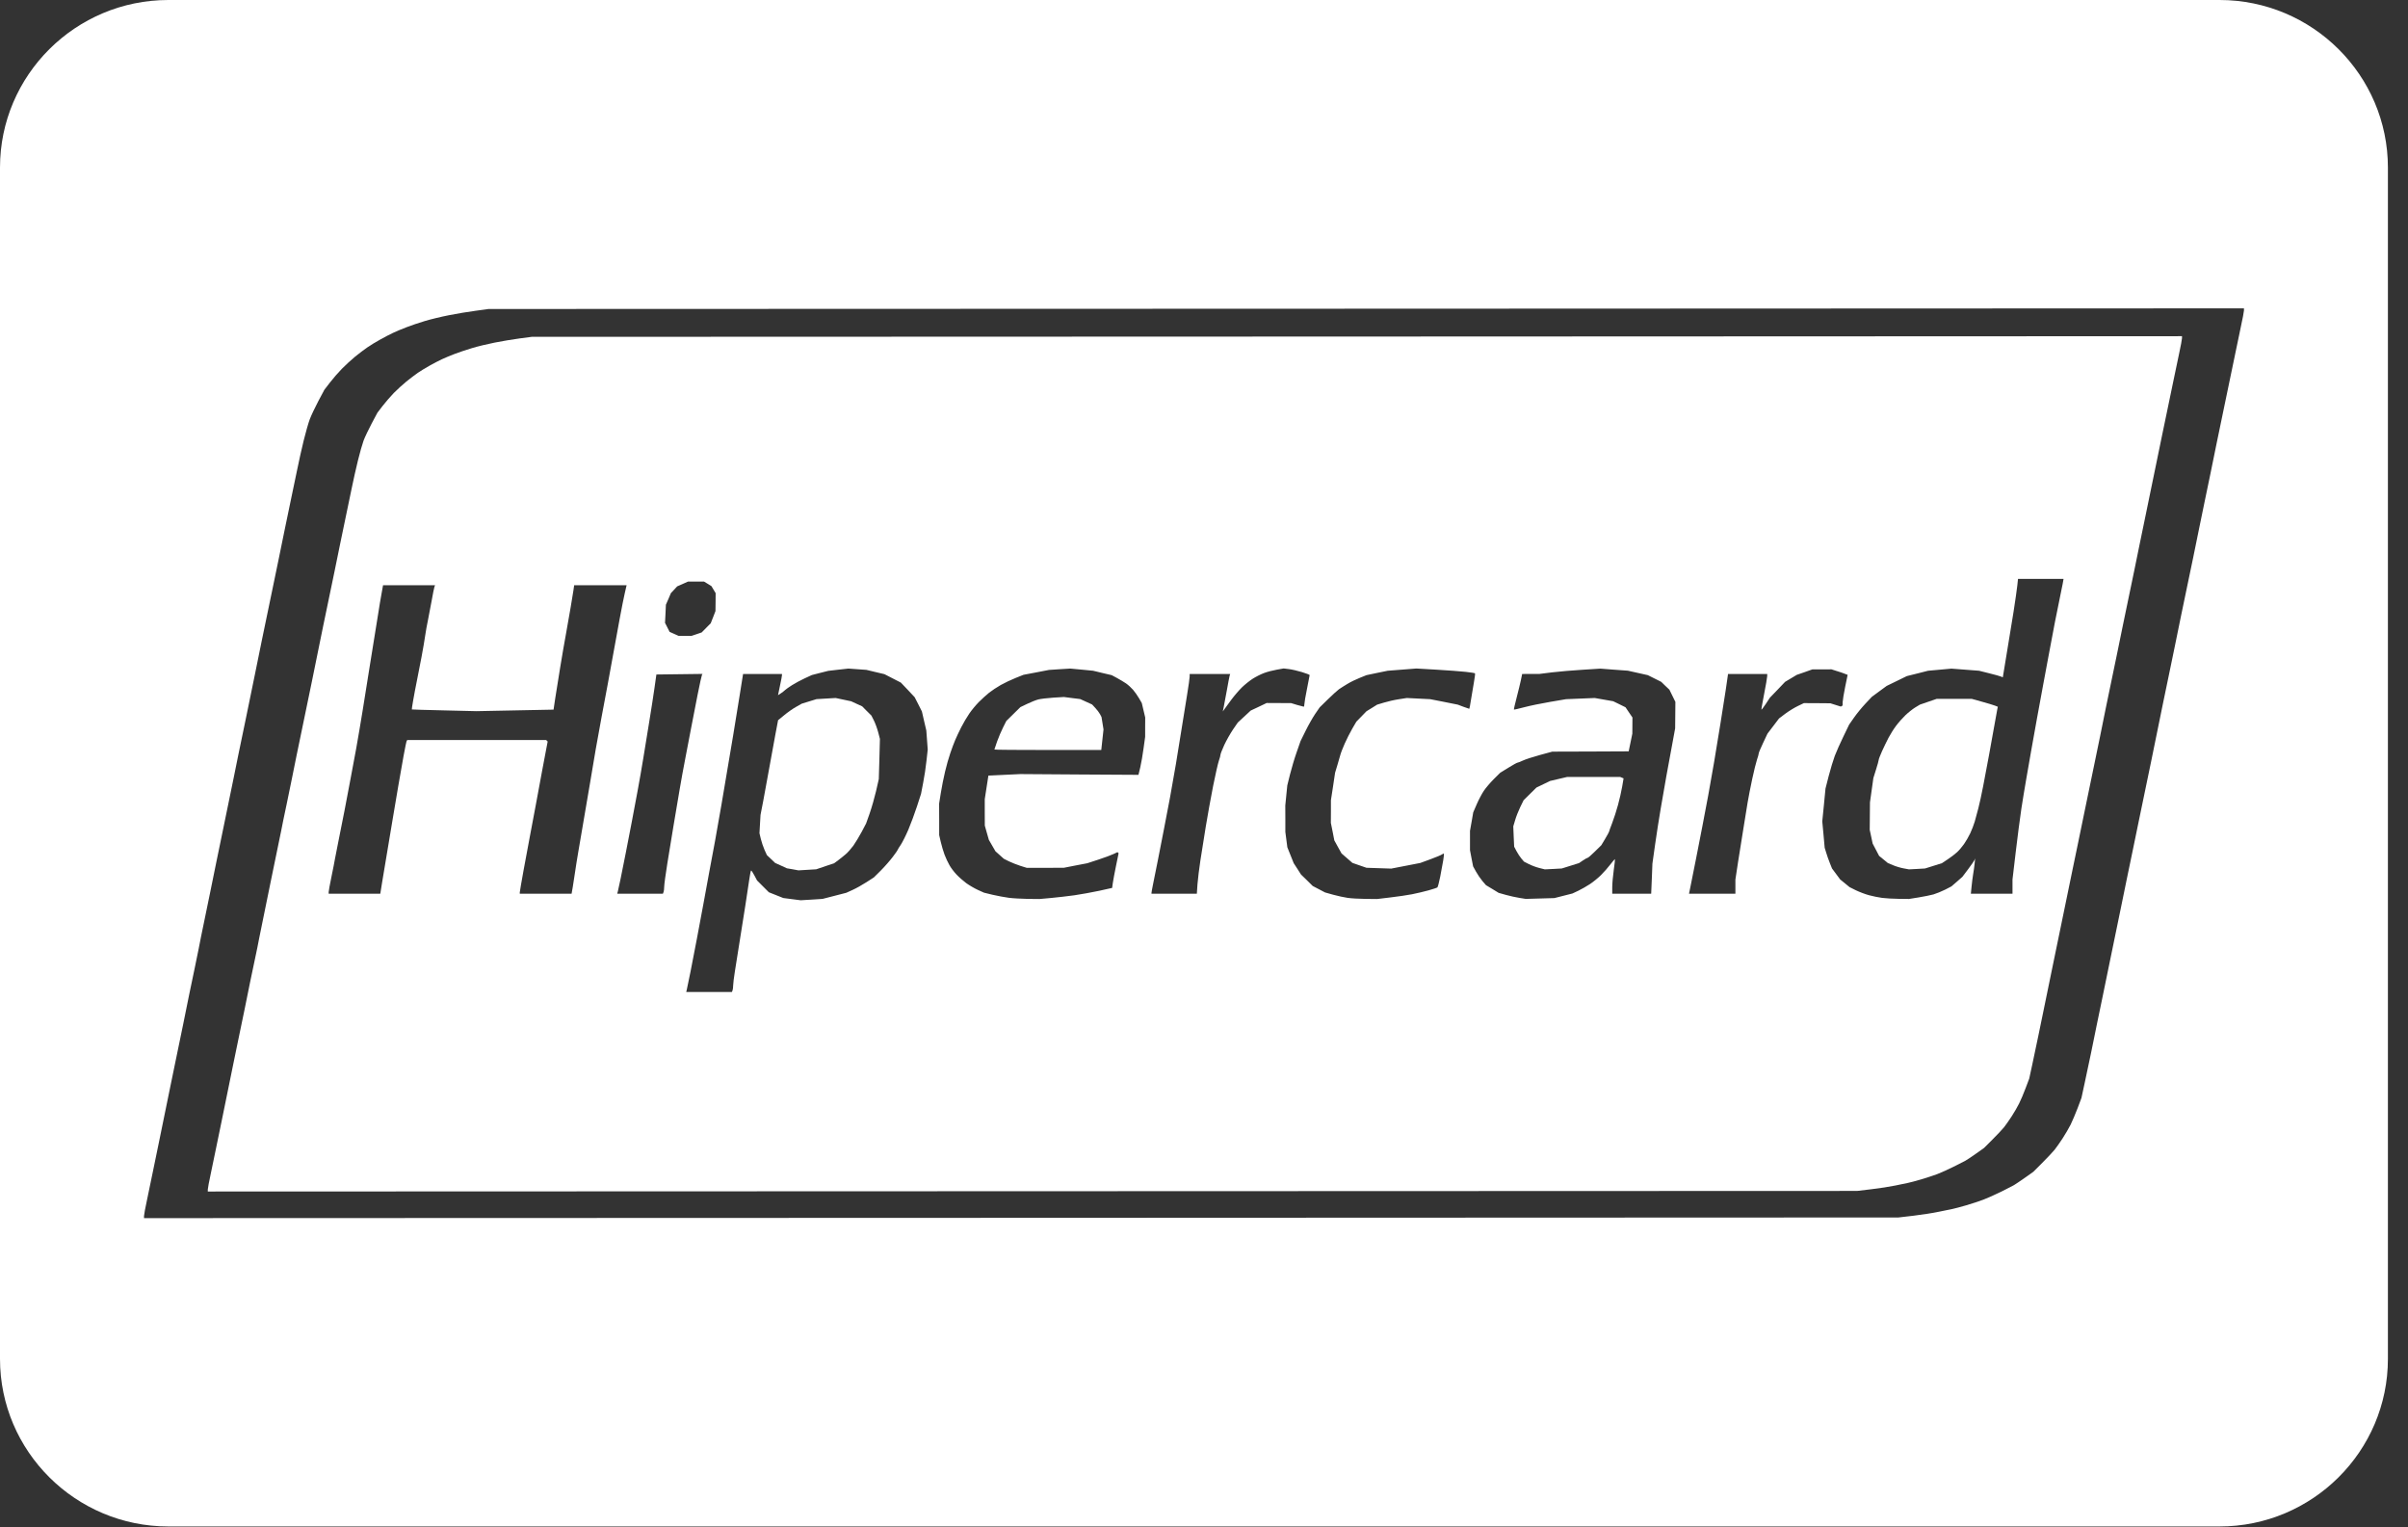
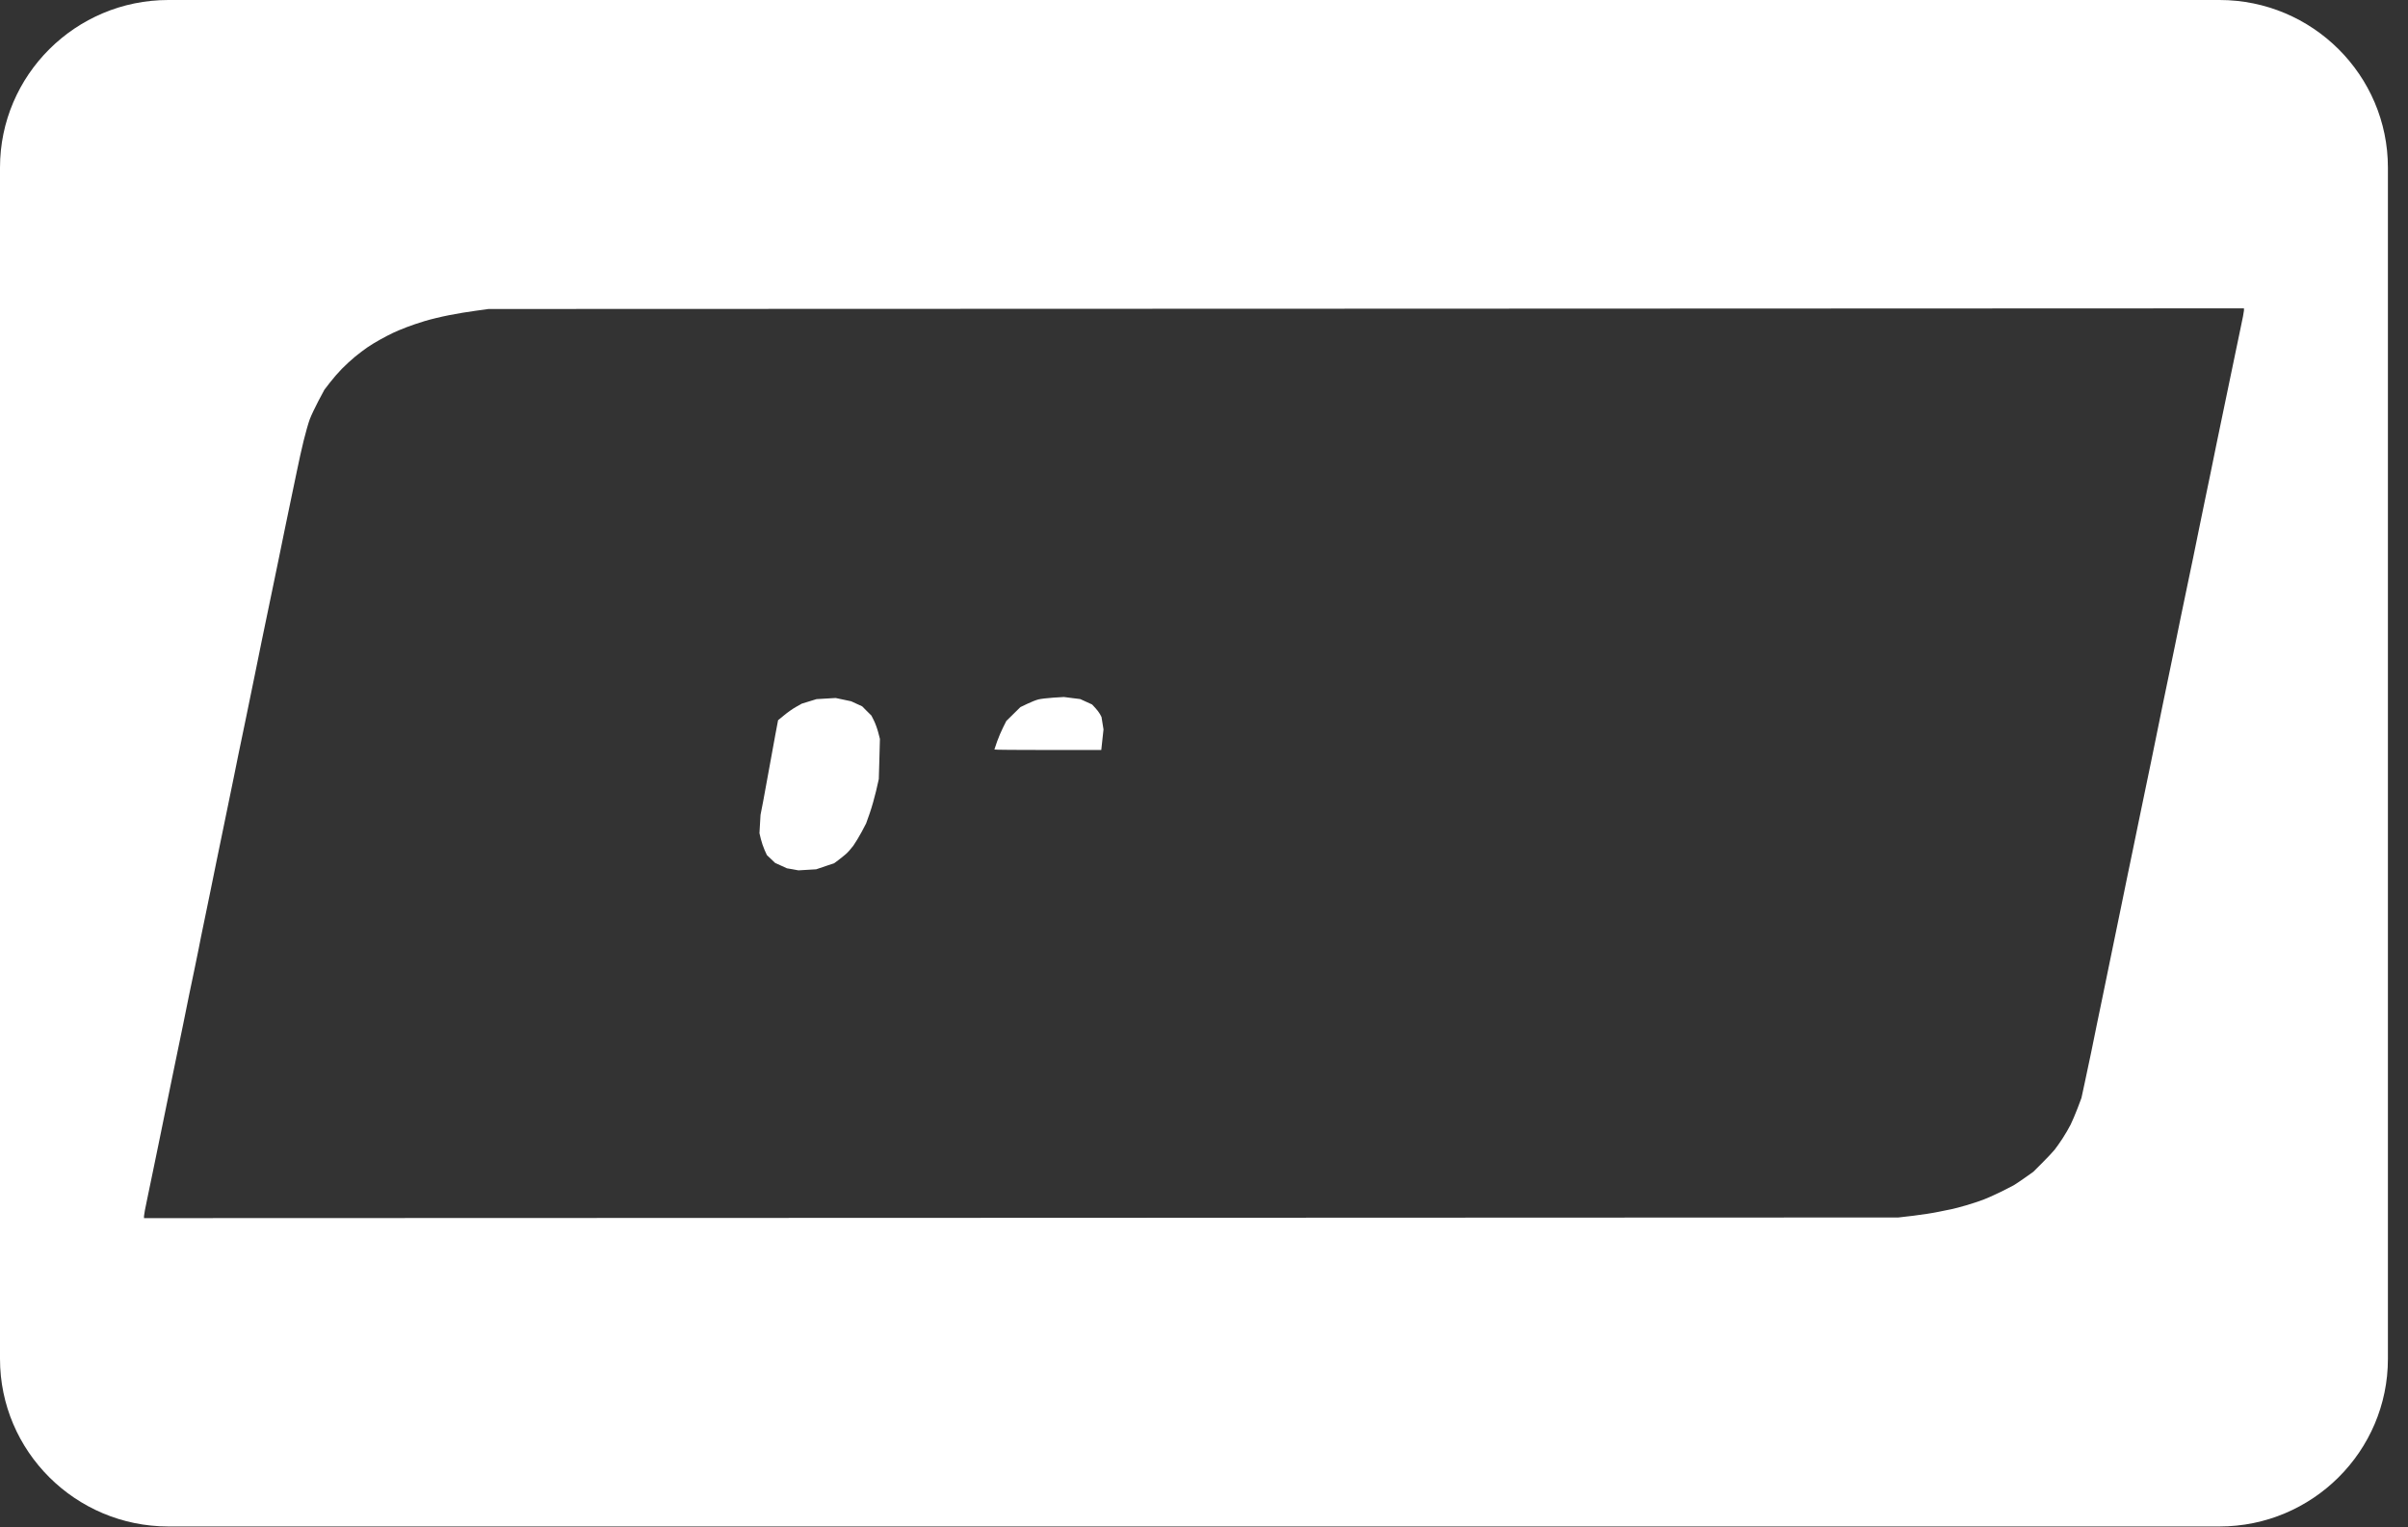
<svg xmlns="http://www.w3.org/2000/svg" width="41" height="26" viewBox="0 0 41 26" fill="none">
  <rect x="0" y="0" width="41" height="26" fill="#333333" stroke="none" />
  <path d="M37.791 0H2.867C1.286 0 0 1.28 0 2.853V23.132C0 24.705 1.286 25.985 2.867 25.985H37.791C39.372 25.985 40.658 24.705 40.658 23.132V2.853C40.658 1.28 39.372 0 37.791 0ZM38.207 5.285C38.207 5.304 38.183 5.432 38.153 5.568C38.116 5.74 38.08 5.913 38.045 6.086C38.014 6.234 37.969 6.448 37.946 6.562C37.912 6.724 37.878 6.886 37.845 7.048C37.813 7.201 37.765 7.436 37.737 7.569C37.709 7.703 37.665 7.922 37.638 8.055C37.61 8.189 37.565 8.407 37.537 8.541C37.505 8.697 37.472 8.852 37.441 9.008C37.416 9.132 37.37 9.355 37.34 9.503C37.309 9.651 37.26 9.886 37.231 10.025C37.202 10.163 37.157 10.378 37.132 10.501C37.107 10.625 37.061 10.848 37.031 10.996C37.001 11.144 36.952 11.379 36.923 11.518C36.893 11.656 36.85 11.866 36.826 11.985C36.759 12.315 36.691 12.645 36.624 12.975C36.599 13.093 36.556 13.304 36.527 13.442C36.49 13.619 36.453 13.796 36.417 13.973C36.385 14.126 36.34 14.345 36.317 14.458C36.293 14.572 36.249 14.787 36.218 14.935C36.183 15.109 36.147 15.283 36.111 15.457C36.082 15.595 36.037 15.814 36.011 15.942C35.984 16.071 35.939 16.293 35.909 16.437C35.879 16.58 35.831 16.815 35.802 16.958C35.772 17.102 35.728 17.316 35.703 17.435C35.67 17.597 35.637 17.759 35.604 17.921C35.568 18.094 35.532 18.267 35.494 18.44L35.44 18.69L35.375 18.863C35.339 18.958 35.285 19.084 35.256 19.144C35.226 19.203 35.165 19.308 35.12 19.377C35.076 19.445 35.014 19.533 34.983 19.572C34.951 19.611 34.857 19.711 34.773 19.795L34.621 19.947L34.474 20.051C34.394 20.108 34.306 20.166 34.281 20.18C34.255 20.194 34.158 20.243 34.065 20.29C33.972 20.336 33.84 20.395 33.772 20.421C33.704 20.447 33.57 20.491 33.474 20.519C33.378 20.547 33.274 20.574 33.245 20.58C33.215 20.585 33.111 20.607 33.015 20.627C32.918 20.648 32.723 20.678 32.581 20.695L32.323 20.725L17.387 20.731L2.452 20.736V20.7C2.452 20.681 2.475 20.553 2.505 20.417C2.534 20.281 2.579 20.064 2.605 19.935C2.631 19.807 2.676 19.588 2.705 19.45C2.775 19.111 2.844 18.772 2.913 18.433C2.94 18.3 2.985 18.081 3.013 17.948C3.048 17.777 3.084 17.606 3.119 17.435C3.149 17.287 3.195 17.06 3.221 16.931C3.247 16.803 3.289 16.605 3.313 16.491C3.338 16.377 3.369 16.223 3.383 16.149C3.396 16.075 3.441 15.856 3.481 15.664C3.515 15.502 3.549 15.34 3.581 15.178C3.595 15.104 3.64 14.885 3.68 14.692C3.721 14.499 3.766 14.281 3.78 14.207C3.794 14.132 3.839 13.914 3.88 13.721C3.921 13.528 3.965 13.314 3.978 13.244C3.991 13.175 4.027 12.997 4.058 12.849C4.089 12.7 4.147 12.421 4.187 12.228C4.227 12.035 4.296 11.699 4.34 11.482C4.384 11.264 4.437 11.005 4.457 10.906C4.517 10.615 4.577 10.325 4.638 10.034C4.668 9.89 4.716 9.656 4.746 9.512C4.775 9.369 4.821 9.146 4.847 9.018C4.873 8.889 4.918 8.674 4.946 8.541C4.975 8.407 5.023 8.173 5.055 8.019C5.086 7.866 5.138 7.631 5.171 7.498C5.204 7.364 5.25 7.202 5.274 7.138C5.298 7.074 5.364 6.934 5.42 6.828L5.523 6.635L5.617 6.513C5.668 6.446 5.76 6.34 5.821 6.278C5.882 6.216 5.984 6.122 6.049 6.069C6.113 6.017 6.207 5.946 6.257 5.912C6.306 5.878 6.404 5.818 6.474 5.78C6.543 5.741 6.641 5.69 6.691 5.667C6.74 5.643 6.842 5.601 6.917 5.572C6.991 5.543 7.133 5.495 7.233 5.465C7.332 5.435 7.519 5.39 7.648 5.365C7.776 5.339 7.98 5.306 8.1 5.29L8.318 5.26L23.262 5.255L38.207 5.249V5.285H38.207Z" fill="white" />
  <path d="M13.897 14.798L14.204 14.694L14.27 14.645C14.315 14.611 14.358 14.577 14.4 14.541C14.435 14.512 14.493 14.445 14.53 14.395C14.566 14.344 14.63 14.238 14.672 14.16L14.747 14.017L14.809 13.842C14.843 13.745 14.891 13.575 14.917 13.464L14.963 13.262L14.973 12.92L14.982 12.578L14.952 12.463C14.935 12.399 14.902 12.31 14.879 12.264L14.837 12.181L14.758 12.103L14.68 12.024L14.586 11.981L14.493 11.938L14.361 11.91L14.228 11.882L13.903 11.901L13.776 11.94L13.65 11.979L13.553 12.034C13.499 12.064 13.409 12.127 13.352 12.175L13.248 12.26L13.201 12.509C13.175 12.646 13.129 12.9 13.098 13.073C13.065 13.259 13.031 13.445 12.996 13.631L12.949 13.873L12.94 14.028L12.931 14.183L12.954 14.28C12.967 14.333 12.995 14.417 13.017 14.467L13.058 14.557L13.128 14.623L13.198 14.69L13.298 14.735L13.398 14.781L13.497 14.798L13.595 14.816L13.897 14.798Z" fill="white" />
-   <path d="M26.592 14.784L26.739 14.738L26.886 14.692L26.952 14.647C26.989 14.622 27.025 14.602 27.033 14.602C27.041 14.602 27.097 14.554 27.156 14.495L27.265 14.388L27.331 14.278C27.367 14.217 27.397 14.163 27.397 14.157C27.397 14.151 27.421 14.085 27.45 14.01C27.479 13.935 27.524 13.797 27.549 13.703C27.575 13.609 27.607 13.468 27.62 13.391L27.644 13.25L27.615 13.238L27.587 13.226H26.683L26.538 13.26L26.393 13.294L26.277 13.35L26.161 13.406L26.051 13.514L25.942 13.622L25.884 13.74C25.853 13.805 25.813 13.905 25.797 13.963L25.766 14.067L25.773 14.24L25.781 14.413L25.82 14.487C25.841 14.528 25.879 14.585 25.903 14.614L25.948 14.667L26.03 14.709C26.075 14.732 26.155 14.762 26.207 14.775L26.303 14.799L26.448 14.792L26.592 14.784Z" fill="white" />
  <path d="M18.751 12.767L18.77 12.592L18.789 12.417L18.772 12.311L18.755 12.206L18.73 12.158C18.716 12.132 18.68 12.084 18.65 12.052L18.594 11.992L18.493 11.946L18.392 11.9L18.254 11.883L18.115 11.865L17.934 11.876C17.834 11.883 17.721 11.896 17.681 11.906C17.641 11.916 17.556 11.95 17.491 11.981L17.374 12.037L17.254 12.155L17.134 12.273L17.08 12.381C17.05 12.44 17.004 12.548 16.978 12.62C16.952 12.692 16.931 12.755 16.931 12.759C16.931 12.764 17.34 12.767 17.841 12.767H18.751Z" fill="white" />
-   <path d="M23.103 5.729L9.053 5.734L8.848 5.761C8.735 5.776 8.544 5.808 8.423 5.832C8.302 5.856 8.126 5.898 8.033 5.927C7.939 5.955 7.806 6 7.736 6.027C7.665 6.054 7.57 6.094 7.523 6.116C7.476 6.138 7.385 6.185 7.319 6.222C7.254 6.258 7.162 6.314 7.115 6.346C7.069 6.378 6.981 6.445 6.92 6.494C6.859 6.543 6.763 6.632 6.705 6.69C6.648 6.749 6.562 6.849 6.513 6.912L6.426 7.026L6.329 7.208C6.276 7.308 6.214 7.438 6.191 7.499C6.169 7.559 6.125 7.712 6.095 7.837C6.055 8 6.019 8.163 5.985 8.328C5.956 8.472 5.91 8.692 5.883 8.818C5.852 8.967 5.821 9.117 5.79 9.266C5.766 9.387 5.723 9.596 5.695 9.731C5.667 9.866 5.621 10.086 5.593 10.222C5.565 10.356 5.523 10.558 5.5 10.669C5.477 10.781 5.443 10.949 5.424 11.042C5.405 11.134 5.355 11.378 5.314 11.583C5.266 11.817 5.218 12.051 5.169 12.284C5.132 12.466 5.077 12.728 5.048 12.868C5.022 12.992 4.997 13.116 4.973 13.24C4.961 13.305 4.919 13.507 4.881 13.688C4.842 13.869 4.8 14.075 4.787 14.145C4.773 14.214 4.731 14.42 4.693 14.601C4.655 14.782 4.613 14.988 4.599 15.058C4.569 15.21 4.538 15.362 4.506 15.514C4.468 15.695 4.426 15.901 4.413 15.971C4.393 16.078 4.371 16.185 4.348 16.292C4.318 16.43 4.29 16.568 4.261 16.706C4.237 16.827 4.194 17.04 4.165 17.18C4.137 17.319 4.092 17.536 4.065 17.662C4.039 17.787 3.997 17.993 3.971 18.118C3.907 18.437 3.842 18.755 3.776 19.074C3.749 19.204 3.707 19.409 3.682 19.53C3.658 19.651 3.615 19.855 3.588 19.983C3.56 20.111 3.538 20.231 3.538 20.249V20.283L17.579 20.278L31.621 20.273L31.864 20.244C31.997 20.229 32.181 20.2 32.272 20.181C32.362 20.162 32.46 20.142 32.488 20.136C32.516 20.131 32.613 20.105 32.703 20.079C32.794 20.052 32.92 20.011 32.984 19.987C33.047 19.963 33.171 19.907 33.259 19.863C33.327 19.83 33.395 19.795 33.462 19.76C33.486 19.747 33.568 19.693 33.644 19.639L33.782 19.541L33.925 19.398C34.004 19.32 34.092 19.225 34.122 19.189C34.151 19.152 34.209 19.07 34.251 19.005C34.293 18.941 34.35 18.842 34.378 18.786C34.406 18.73 34.457 18.612 34.49 18.522L34.551 18.36L34.602 18.125C34.63 17.996 34.677 17.776 34.705 17.636C34.734 17.497 34.776 17.291 34.799 17.18C34.822 17.068 34.864 16.866 34.891 16.732C34.919 16.597 34.965 16.376 34.992 16.241C35.02 16.107 35.063 15.897 35.088 15.776C35.119 15.624 35.151 15.472 35.182 15.32C35.209 15.189 35.255 14.969 35.283 14.829C35.312 14.69 35.353 14.488 35.376 14.381C35.398 14.274 35.44 14.069 35.47 13.925C35.499 13.78 35.546 13.556 35.573 13.426C35.6 13.296 35.641 13.098 35.664 12.986C35.687 12.874 35.73 12.665 35.76 12.521C35.791 12.366 35.823 12.211 35.854 12.056C35.884 11.909 35.914 11.763 35.945 11.617C35.98 11.453 36.014 11.29 36.047 11.126C36.076 10.986 36.118 10.777 36.142 10.661C36.166 10.545 36.208 10.343 36.235 10.213C36.263 10.083 36.309 9.862 36.337 9.723C36.366 9.583 36.409 9.374 36.432 9.258C36.456 9.141 36.497 8.943 36.523 8.818C36.549 8.692 36.592 8.487 36.617 8.361C36.643 8.236 36.685 8.03 36.711 7.905C36.737 7.779 36.783 7.559 36.812 7.414C36.842 7.27 36.884 7.065 36.907 6.958C36.929 6.851 36.971 6.649 37 6.51C37.029 6.37 37.075 6.151 37.102 6.023C37.13 5.895 37.152 5.775 37.152 5.757V5.723L23.103 5.729H23.103ZM11.331 10.449L11.338 10.294L11.381 10.196L11.423 10.097L11.477 10.039L11.53 9.982L11.623 9.941L11.715 9.9H11.987L12.05 9.938L12.113 9.977L12.149 10.037L12.185 10.097L12.184 10.249L12.182 10.402L12.142 10.506L12.101 10.61L12.024 10.688L11.947 10.766L11.859 10.796L11.772 10.825L11.662 10.825L11.553 10.824L11.477 10.79L11.401 10.756L11.362 10.679L11.323 10.603L11.331 10.449ZM10.35 11.634C10.314 11.826 10.278 12.018 10.242 12.21C10.208 12.39 10.175 12.57 10.144 12.75C10.11 12.947 10.077 13.145 10.044 13.343C10.013 13.526 9.964 13.813 9.935 13.982C9.905 14.155 9.875 14.329 9.846 14.503C9.826 14.62 9.807 14.737 9.79 14.854C9.78 14.928 9.763 15.04 9.752 15.101L9.732 15.214H8.85L8.85 15.191C8.85 15.179 8.879 15.011 8.914 14.818C8.949 14.625 8.997 14.366 9.021 14.243C9.055 14.066 9.088 13.889 9.121 13.712C9.152 13.544 9.201 13.277 9.231 13.118C9.26 12.96 9.294 12.784 9.305 12.727L9.325 12.623L9.312 12.61L9.299 12.597H6.937L6.927 12.607C6.921 12.612 6.897 12.726 6.873 12.859C6.849 12.992 6.809 13.222 6.783 13.37C6.758 13.519 6.712 13.79 6.681 13.973L6.582 14.566C6.558 14.71 6.524 14.914 6.506 15.021L6.475 15.214H5.596V15.185C5.596 15.169 5.617 15.053 5.643 14.928C5.669 14.803 5.697 14.661 5.705 14.611C5.714 14.562 5.741 14.424 5.765 14.306C5.8 14.135 5.834 13.964 5.867 13.793C5.898 13.63 5.943 13.395 5.966 13.271C6 13.095 6.032 12.918 6.065 12.741C6.103 12.525 6.14 12.309 6.175 12.093L6.274 11.473C6.299 11.319 6.344 11.04 6.374 10.852C6.399 10.699 6.423 10.546 6.448 10.393C6.457 10.329 6.478 10.206 6.494 10.119L6.522 9.962H7.408L7.397 9.99C7.391 10.006 7.37 10.111 7.35 10.224C7.33 10.337 7.301 10.488 7.286 10.56C7.268 10.645 7.253 10.73 7.24 10.816C7.231 10.886 7.202 11.051 7.177 11.185C7.151 11.323 7.124 11.461 7.096 11.599C7.074 11.706 7.054 11.814 7.035 11.922C7.02 12.005 7.01 12.075 7.012 12.077C7.014 12.079 7.263 12.086 7.565 12.093L8.113 12.106L8.769 12.093L9.425 12.08L9.455 11.88C9.482 11.705 9.51 11.53 9.539 11.356C9.568 11.178 9.612 10.923 9.637 10.789C9.661 10.656 9.696 10.453 9.716 10.34C9.736 10.226 9.757 10.094 9.764 10.047L9.776 9.962H10.669L10.639 10.092C10.622 10.164 10.583 10.36 10.552 10.528C10.521 10.697 10.476 10.947 10.45 11.086C10.425 11.224 10.38 11.471 10.35 11.634ZM11.573 13.433C11.501 13.854 11.431 14.274 11.363 14.695C11.333 14.88 11.309 15.06 11.309 15.094C11.309 15.129 11.304 15.17 11.298 15.185L11.287 15.214H10.509L10.52 15.173C10.526 15.151 10.547 15.056 10.566 14.962C10.585 14.868 10.626 14.666 10.656 14.512C10.686 14.359 10.731 14.124 10.757 13.991C10.782 13.857 10.826 13.622 10.855 13.469C10.89 13.28 10.923 13.092 10.954 12.902C10.98 12.744 11.025 12.465 11.055 12.282C11.085 12.099 11.125 11.844 11.143 11.715L11.176 11.482L11.962 11.472L11.952 11.488C11.947 11.496 11.913 11.648 11.878 11.825C11.843 12.002 11.793 12.256 11.768 12.39C11.735 12.561 11.703 12.732 11.67 12.902C11.636 13.079 11.603 13.256 11.573 13.433ZM15.775 12.949C15.761 13.076 15.742 13.202 15.718 13.327L15.682 13.514L15.612 13.73C15.573 13.849 15.507 14.027 15.465 14.126C15.423 14.224 15.365 14.339 15.337 14.381C15.309 14.422 15.285 14.46 15.285 14.466C15.285 14.471 15.247 14.527 15.2 14.588C15.153 14.65 15.062 14.754 14.997 14.819L14.879 14.936L14.752 15.018C14.683 15.063 14.577 15.122 14.517 15.149L14.409 15.198L14.207 15.25L14.005 15.302L13.818 15.314L13.632 15.325L13.484 15.306L13.337 15.287L13.214 15.238L13.091 15.189L12.991 15.089L12.89 14.988L12.845 14.903C12.82 14.856 12.795 14.818 12.789 14.818C12.783 14.818 12.769 14.889 12.757 14.975C12.736 15.121 12.714 15.266 12.691 15.412C12.667 15.565 12.623 15.84 12.594 16.023C12.564 16.206 12.528 16.439 12.512 16.54C12.496 16.64 12.483 16.747 12.483 16.776C12.483 16.806 12.479 16.842 12.473 16.858L12.462 16.887H11.684L11.694 16.846C11.7 16.824 11.728 16.684 11.758 16.536C11.787 16.387 11.836 16.137 11.866 15.978C11.896 15.82 11.946 15.553 11.977 15.385C12.008 15.216 12.053 14.974 12.076 14.845C12.1 14.716 12.144 14.478 12.175 14.315C12.205 14.151 12.254 13.876 12.283 13.703C12.35 13.31 12.416 12.918 12.482 12.525C12.512 12.347 12.562 12.037 12.594 11.837L12.652 11.473H13.315L13.314 11.495C13.314 11.508 13.299 11.589 13.28 11.675L13.247 11.834L13.295 11.803C13.321 11.786 13.353 11.761 13.367 11.747C13.38 11.734 13.434 11.696 13.486 11.663C13.538 11.63 13.635 11.578 13.702 11.547L13.823 11.491L13.963 11.455L14.102 11.42L14.274 11.4L14.445 11.381L14.598 11.392L14.752 11.403L14.906 11.44L15.059 11.476L15.339 11.62L15.457 11.744L15.574 11.869L15.636 11.99L15.697 12.111L15.734 12.273L15.772 12.435L15.784 12.597L15.796 12.759L15.775 12.949ZM19.498 12.378L19.498 12.543L19.471 12.738C19.457 12.846 19.431 12.992 19.415 13.062L19.384 13.19L18.379 13.184L17.373 13.177L16.829 13.203L16.798 13.403L16.767 13.604L16.767 13.829L16.768 14.054L16.802 14.175L16.837 14.297L16.893 14.394L16.949 14.491L17.092 14.619L17.178 14.662C17.226 14.685 17.314 14.72 17.373 14.739L17.482 14.773L17.798 14.773L18.114 14.772L18.313 14.733L18.512 14.695L18.702 14.633C18.806 14.599 18.922 14.556 18.959 14.538L19.027 14.506L19.036 14.515L19.046 14.525L19.002 14.739C18.978 14.857 18.953 14.989 18.947 15.034L18.936 15.115L18.715 15.164C18.593 15.19 18.404 15.224 18.295 15.24C18.186 15.255 18.007 15.276 17.897 15.286L17.698 15.304L17.5 15.302C17.39 15.3 17.244 15.292 17.176 15.283C17.107 15.274 16.984 15.251 16.902 15.232L16.754 15.196L16.648 15.148C16.589 15.121 16.501 15.069 16.451 15.033C16.402 14.996 16.327 14.931 16.286 14.887C16.245 14.844 16.191 14.773 16.166 14.728C16.14 14.684 16.103 14.603 16.082 14.548C16.062 14.494 16.033 14.397 16.018 14.332L15.991 14.216L15.991 13.948L15.99 13.68L16.019 13.498C16.035 13.398 16.067 13.235 16.091 13.136C16.114 13.037 16.154 12.896 16.18 12.822C16.205 12.747 16.243 12.646 16.264 12.597C16.285 12.547 16.331 12.45 16.366 12.381C16.401 12.312 16.463 12.206 16.504 12.147C16.544 12.088 16.618 11.999 16.668 11.949C16.718 11.899 16.795 11.829 16.84 11.793C16.885 11.757 16.974 11.698 17.039 11.661C17.103 11.625 17.217 11.571 17.292 11.541L17.427 11.487L17.644 11.446L17.861 11.404L18.042 11.392L18.223 11.381L18.417 11.399L18.612 11.418L18.77 11.456L18.928 11.493L19.018 11.541C19.068 11.568 19.137 11.61 19.173 11.634C19.209 11.659 19.262 11.708 19.292 11.742C19.322 11.777 19.368 11.842 19.394 11.887L19.441 11.968L19.47 12.091L19.499 12.214L19.498 12.378ZM21.567 11.967L21.431 12.032L21.295 12.096L21.185 12.198L21.075 12.3L20.992 12.421C20.947 12.488 20.881 12.605 20.845 12.682C20.81 12.759 20.781 12.833 20.781 12.846C20.781 12.86 20.769 12.905 20.754 12.947C20.739 12.989 20.695 13.182 20.656 13.376C20.611 13.607 20.569 13.839 20.53 14.072C20.5 14.26 20.458 14.52 20.438 14.651C20.418 14.782 20.396 14.962 20.389 15.051L20.378 15.214H19.606V15.198C19.606 15.189 19.617 15.127 19.631 15.059C19.645 14.991 19.682 14.809 19.712 14.656C19.783 14.297 19.853 13.937 19.921 13.577C19.946 13.443 19.991 13.188 20.021 13.01C20.05 12.832 20.095 12.557 20.12 12.399C20.145 12.241 20.186 11.987 20.211 11.835C20.236 11.683 20.256 11.54 20.256 11.516V11.473H20.946L20.936 11.504C20.931 11.521 20.91 11.633 20.889 11.751C20.868 11.87 20.844 11.999 20.835 12.039L20.82 12.111L20.846 12.075C20.885 12.021 20.925 11.967 20.964 11.913C21.015 11.844 21.097 11.749 21.146 11.701C21.194 11.654 21.278 11.587 21.331 11.553C21.385 11.519 21.472 11.475 21.525 11.456C21.578 11.436 21.674 11.411 21.739 11.4L21.856 11.379L21.947 11.39C21.996 11.396 22.096 11.419 22.168 11.441C22.24 11.463 22.299 11.486 22.299 11.492C22.299 11.498 22.279 11.603 22.254 11.724C22.229 11.846 22.209 11.964 22.209 11.988C22.209 12.011 22.204 12.03 22.198 12.03C22.192 12.03 22.141 12.016 22.085 12L21.983 11.969L21.775 11.968L21.567 11.967ZM24.916 12.031L24.821 11.995L24.586 11.948L24.351 11.902L24.152 11.892L23.953 11.882L23.818 11.903C23.743 11.914 23.63 11.94 23.565 11.96L23.448 11.995L23.357 12.052L23.266 12.108L23.094 12.285L23.024 12.405C22.986 12.471 22.928 12.585 22.895 12.66C22.863 12.734 22.829 12.819 22.822 12.849C22.814 12.878 22.79 12.959 22.77 13.028L22.732 13.154L22.697 13.388L22.661 13.622L22.661 13.815L22.66 14.008L22.69 14.157L22.719 14.306L22.78 14.417L22.842 14.528L22.934 14.608L23.027 14.689L23.266 14.772L23.477 14.779L23.688 14.786L23.936 14.738L24.183 14.69L24.358 14.626C24.453 14.591 24.542 14.554 24.555 14.543C24.567 14.534 24.581 14.528 24.584 14.532C24.588 14.536 24.583 14.588 24.573 14.647C24.557 14.74 24.54 14.832 24.522 14.924C24.503 15.017 24.482 15.099 24.474 15.106C24.466 15.113 24.397 15.136 24.321 15.157C24.228 15.182 24.135 15.204 24.041 15.223C23.963 15.238 23.797 15.263 23.673 15.277L23.447 15.304L23.248 15.302H23.249C23.139 15.301 23.002 15.293 22.944 15.284C22.886 15.276 22.776 15.252 22.7 15.231L22.561 15.192L22.456 15.137L22.351 15.082L22.252 14.984L22.152 14.887L22.09 14.79L22.027 14.693L21.973 14.558L21.919 14.423L21.885 14.162L21.885 13.937L21.884 13.712L21.901 13.541L21.918 13.37L21.965 13.181C21.991 13.078 22.041 12.908 22.078 12.804L22.144 12.615L22.23 12.441C22.277 12.345 22.351 12.215 22.393 12.153L22.47 12.041L22.609 11.905C22.685 11.831 22.77 11.753 22.798 11.733C22.845 11.702 22.893 11.671 22.942 11.642C22.992 11.611 23.086 11.565 23.15 11.54L23.266 11.493L23.447 11.455L23.628 11.418L23.872 11.399L24.116 11.38L24.462 11.4C24.652 11.411 24.875 11.428 24.957 11.437C25.039 11.446 25.11 11.457 25.114 11.462C25.119 11.466 25.11 11.537 25.095 11.62C25.08 11.702 25.058 11.836 25.045 11.918C25.033 11.999 25.02 12.066 25.017 12.066C25.014 12.066 24.969 12.05 24.916 12.031ZM28.524 12.174L28.522 12.399L28.474 12.66C28.447 12.803 28.402 13.05 28.373 13.208C28.345 13.367 28.301 13.617 28.276 13.766C28.242 13.966 28.211 14.167 28.182 14.368L28.135 14.701L28.125 14.957L28.114 15.214H27.451L27.451 15.101C27.451 15.04 27.463 14.908 27.477 14.809C27.491 14.71 27.5 14.627 27.497 14.624C27.495 14.622 27.46 14.662 27.42 14.714C27.381 14.766 27.308 14.848 27.259 14.897C27.211 14.945 27.126 15.014 27.071 15.05C27.017 15.086 26.927 15.137 26.873 15.163L26.773 15.21L26.619 15.249L26.466 15.288L26.222 15.295H26.222L25.978 15.302L25.872 15.285C25.813 15.276 25.709 15.253 25.641 15.234L25.517 15.199L25.409 15.133L25.301 15.068L25.24 14.997C25.207 14.958 25.158 14.886 25.131 14.837L25.082 14.748L25.055 14.61L25.029 14.473V14.143L25.057 13.986L25.084 13.829L25.144 13.69C25.177 13.613 25.232 13.51 25.266 13.46C25.299 13.411 25.375 13.322 25.435 13.262L25.544 13.154L25.682 13.069C25.758 13.022 25.828 12.983 25.837 12.983C25.846 12.983 25.887 12.967 25.929 12.947C25.97 12.927 26.1 12.885 26.217 12.853L26.43 12.795L27.08 12.793L27.731 12.79L27.762 12.64L27.793 12.489L27.794 12.351L27.795 12.214L27.736 12.127L27.677 12.04L27.572 11.988L27.467 11.937L27.153 11.882L26.909 11.892L26.665 11.902L26.394 11.948C26.245 11.973 26.046 12.014 25.953 12.039C25.859 12.064 25.78 12.082 25.777 12.079C25.774 12.076 25.794 11.985 25.823 11.876C25.851 11.768 25.884 11.633 25.896 11.576L25.917 11.473L26.213 11.472L26.43 11.445C26.549 11.431 26.782 11.411 26.948 11.401L27.249 11.382L27.483 11.4L27.717 11.417L28.057 11.493L28.171 11.55L28.285 11.607L28.354 11.674L28.424 11.74L28.475 11.844L28.526 11.948L28.524 12.174ZM30.714 11.969L30.61 12.019C30.553 12.046 30.458 12.105 30.398 12.149L30.291 12.23L30.193 12.359L30.094 12.489L30.02 12.646C29.979 12.732 29.945 12.813 29.945 12.826C29.945 12.838 29.932 12.885 29.916 12.93C29.901 12.974 29.863 13.124 29.834 13.262C29.804 13.401 29.769 13.583 29.755 13.667C29.742 13.751 29.71 13.945 29.685 14.099C29.659 14.252 29.618 14.511 29.593 14.675L29.548 14.973V15.214H28.758L28.792 15.047L28.879 14.611C28.909 14.463 28.957 14.216 28.986 14.063C29.016 13.909 29.06 13.675 29.085 13.541C29.12 13.352 29.153 13.164 29.185 12.975C29.215 12.796 29.264 12.501 29.293 12.318C29.323 12.135 29.364 11.875 29.384 11.74C29.404 11.606 29.421 11.49 29.421 11.484V11.473H30.09L30.089 11.513C30.089 11.535 30.065 11.671 30.037 11.814C30.009 11.958 29.988 12.078 29.991 12.081C29.994 12.084 30.027 12.04 30.066 11.982L30.135 11.877L30.265 11.742L30.394 11.607L30.493 11.548L30.593 11.488L30.726 11.442L30.858 11.395L31.021 11.395L31.183 11.394L31.274 11.423C31.324 11.438 31.386 11.459 31.412 11.47L31.459 11.488L31.417 11.692C31.394 11.804 31.375 11.921 31.374 11.953L31.373 12.01L31.358 12.019L31.343 12.028L31.254 12L31.165 11.972L30.939 11.97L30.714 11.969ZM35.133 9.867C35.133 9.875 35.114 9.974 35.09 10.088C35.056 10.252 35.022 10.417 34.99 10.582C34.96 10.741 34.914 10.983 34.888 11.122C34.862 11.26 34.818 11.499 34.789 11.652C34.761 11.806 34.713 12.065 34.683 12.228C34.653 12.391 34.608 12.642 34.583 12.786C34.556 12.944 34.528 13.104 34.5 13.262C34.471 13.43 34.443 13.598 34.417 13.766C34.394 13.924 34.349 14.26 34.32 14.512L34.266 14.971V15.214H33.557L33.569 15.092C33.575 15.026 33.588 14.931 33.596 14.881C33.605 14.832 33.616 14.751 33.621 14.701L33.63 14.611L33.62 14.638C33.614 14.653 33.565 14.724 33.511 14.796L33.413 14.926L33.32 15.008L33.226 15.089L33.118 15.145C33.058 15.175 32.969 15.211 32.919 15.226C32.869 15.239 32.755 15.263 32.666 15.277L32.503 15.303L32.332 15.301C32.237 15.3 32.109 15.293 32.048 15.285C31.986 15.277 31.884 15.256 31.822 15.239C31.759 15.222 31.659 15.184 31.599 15.155L31.491 15.101L31.412 15.036L31.332 14.971L31.263 14.878L31.193 14.784L31.155 14.689C31.132 14.631 31.111 14.572 31.093 14.512L31.068 14.431L31.048 14.207L31.027 13.982L31.055 13.702L31.082 13.423L31.137 13.208C31.168 13.089 31.214 12.936 31.24 12.867C31.267 12.797 31.332 12.649 31.387 12.537L31.485 12.334L31.568 12.215C31.614 12.149 31.701 12.043 31.761 11.979L31.871 11.862L31.997 11.769L32.124 11.676L32.295 11.593L32.467 11.509L32.648 11.464L32.829 11.418L33.028 11.4L33.226 11.382L33.461 11.4L33.697 11.418L33.868 11.461C33.963 11.484 34.054 11.51 34.07 11.517L34.101 11.53L34.111 11.47C34.116 11.437 34.144 11.264 34.174 11.086C34.204 10.908 34.253 10.608 34.283 10.42C34.312 10.232 34.342 10.028 34.348 9.966L34.36 9.854H35.134V9.867H35.133Z" fill="white" />
-   <path d="M32.777 14.784L33.064 14.694L33.163 14.628C33.218 14.592 33.29 14.537 33.323 14.506C33.357 14.475 33.409 14.413 33.44 14.369C33.472 14.324 33.52 14.241 33.547 14.184C33.574 14.126 33.608 14.037 33.623 13.986C33.637 13.934 33.665 13.832 33.685 13.757C33.704 13.683 33.742 13.513 33.767 13.38C33.793 13.246 33.838 13.007 33.867 12.849C33.896 12.691 33.937 12.464 33.958 12.345C33.979 12.227 34 12.107 34.006 12.08L34.016 12.031L33.965 12.011C33.937 12 33.836 11.97 33.742 11.944L33.57 11.896H33.272L32.974 11.897L32.831 11.946L32.689 11.995L32.608 12.044C32.564 12.071 32.489 12.131 32.442 12.176C32.395 12.221 32.323 12.302 32.283 12.356C32.243 12.409 32.185 12.502 32.154 12.561C32.115 12.637 32.078 12.714 32.043 12.791C32.013 12.858 31.988 12.923 31.988 12.935C31.988 12.947 31.967 13.022 31.942 13.101L31.897 13.245L31.868 13.452L31.839 13.659L31.837 13.892L31.835 14.126L31.86 14.243L31.885 14.36L31.995 14.57L32.069 14.63L32.143 14.691L32.231 14.728C32.28 14.749 32.361 14.773 32.411 14.782L32.503 14.799L32.64 14.792L32.777 14.784Z" fill="white" />
</svg>